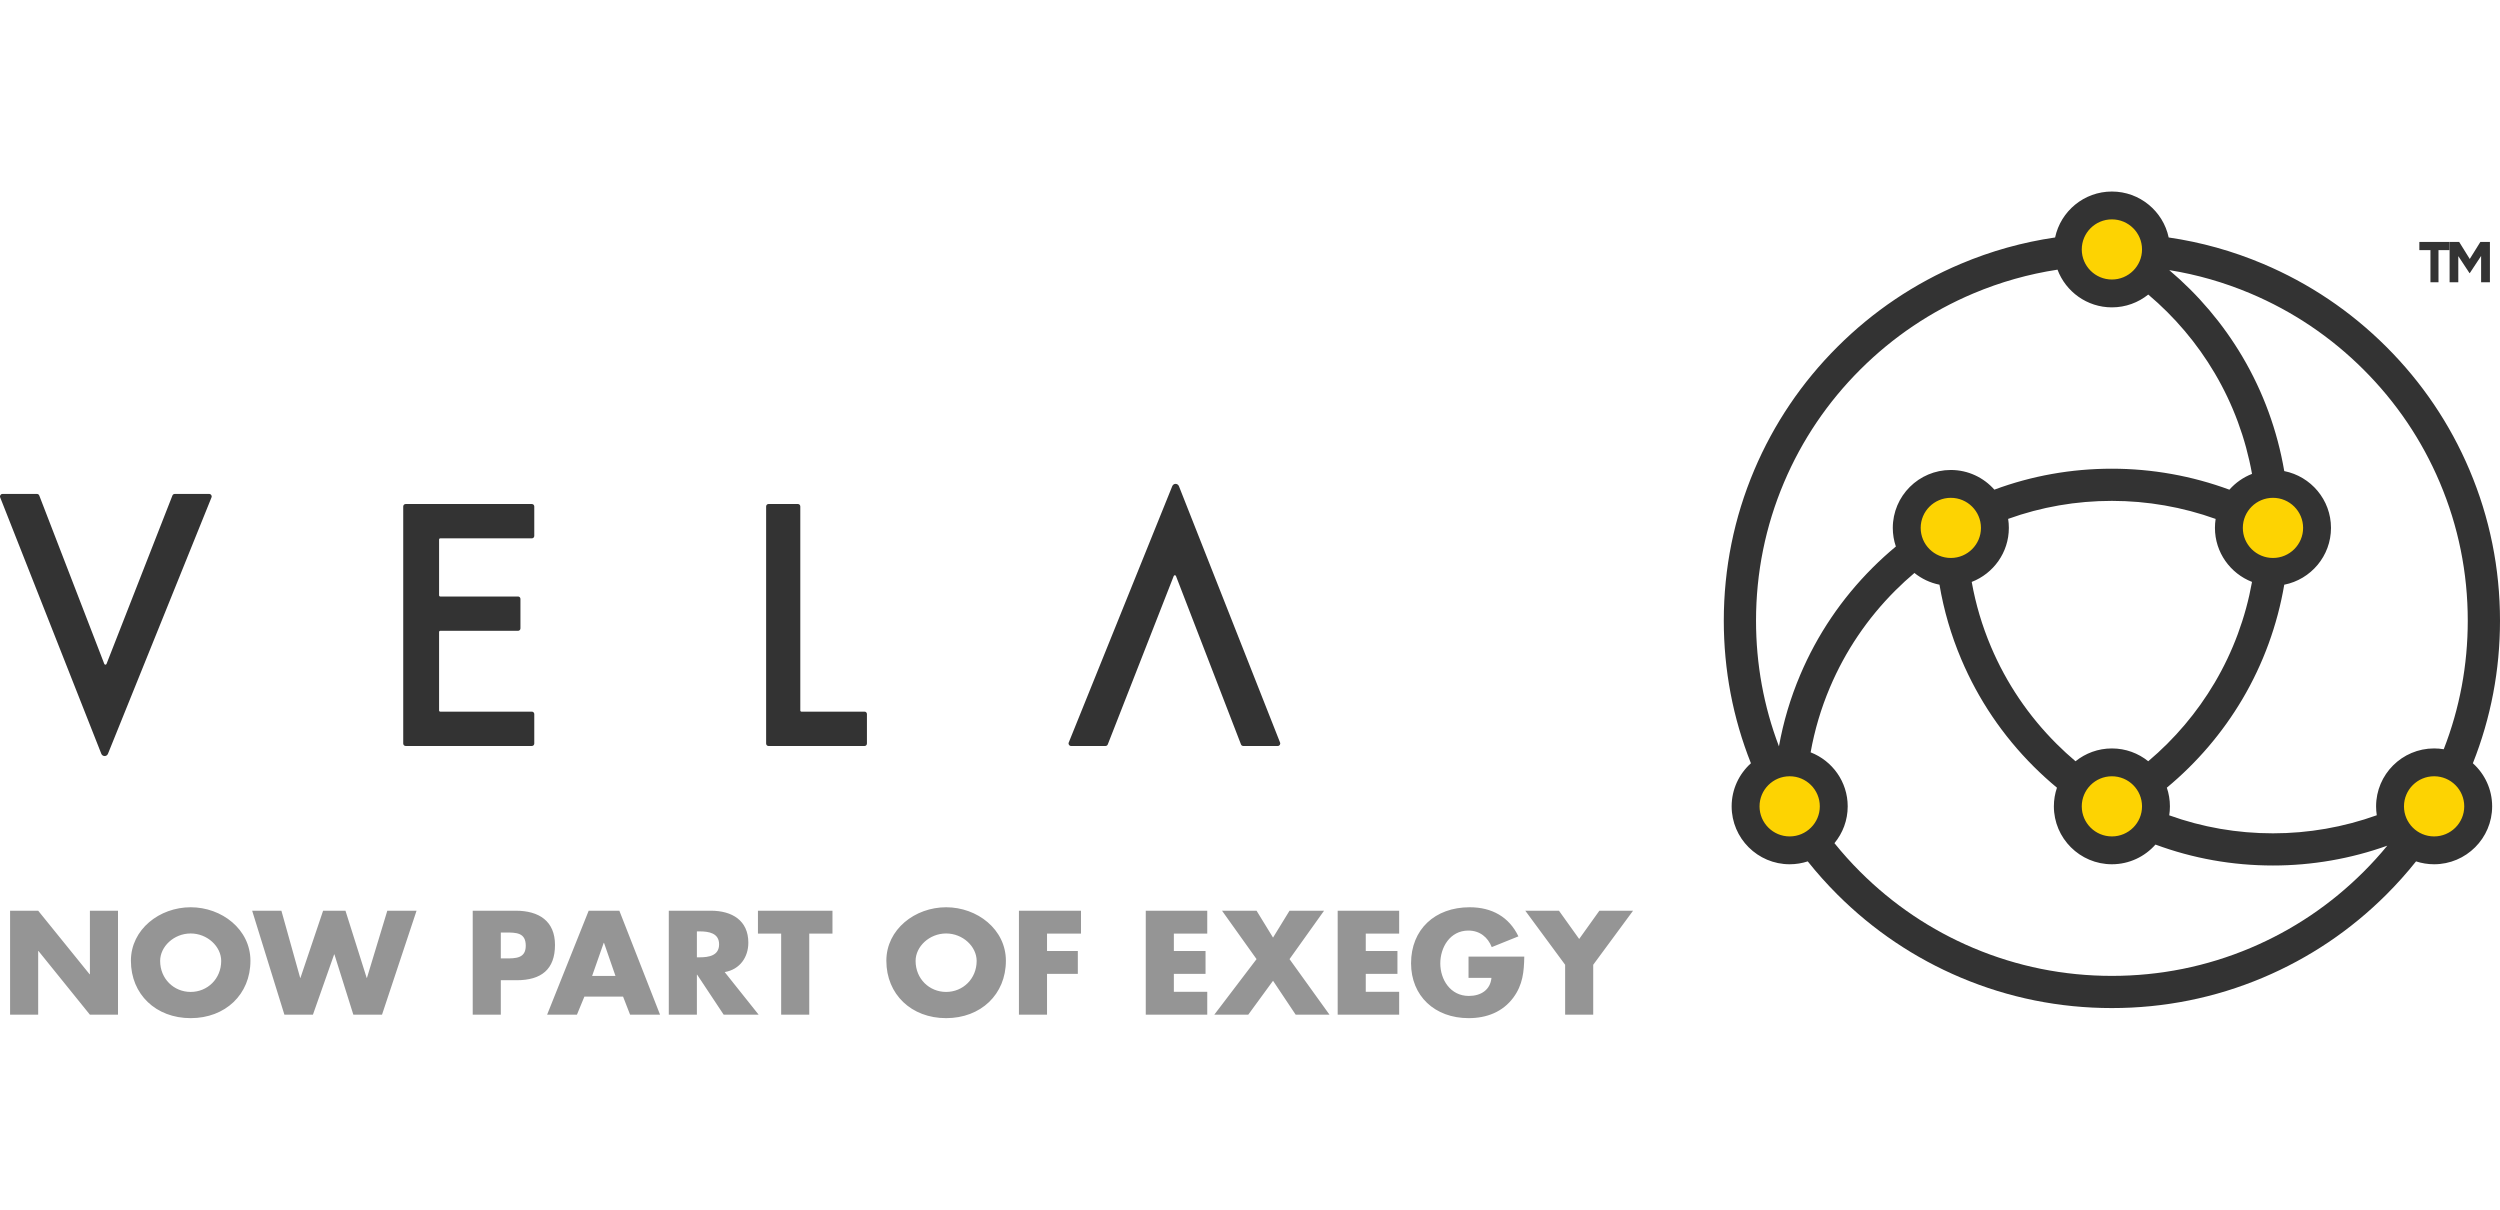
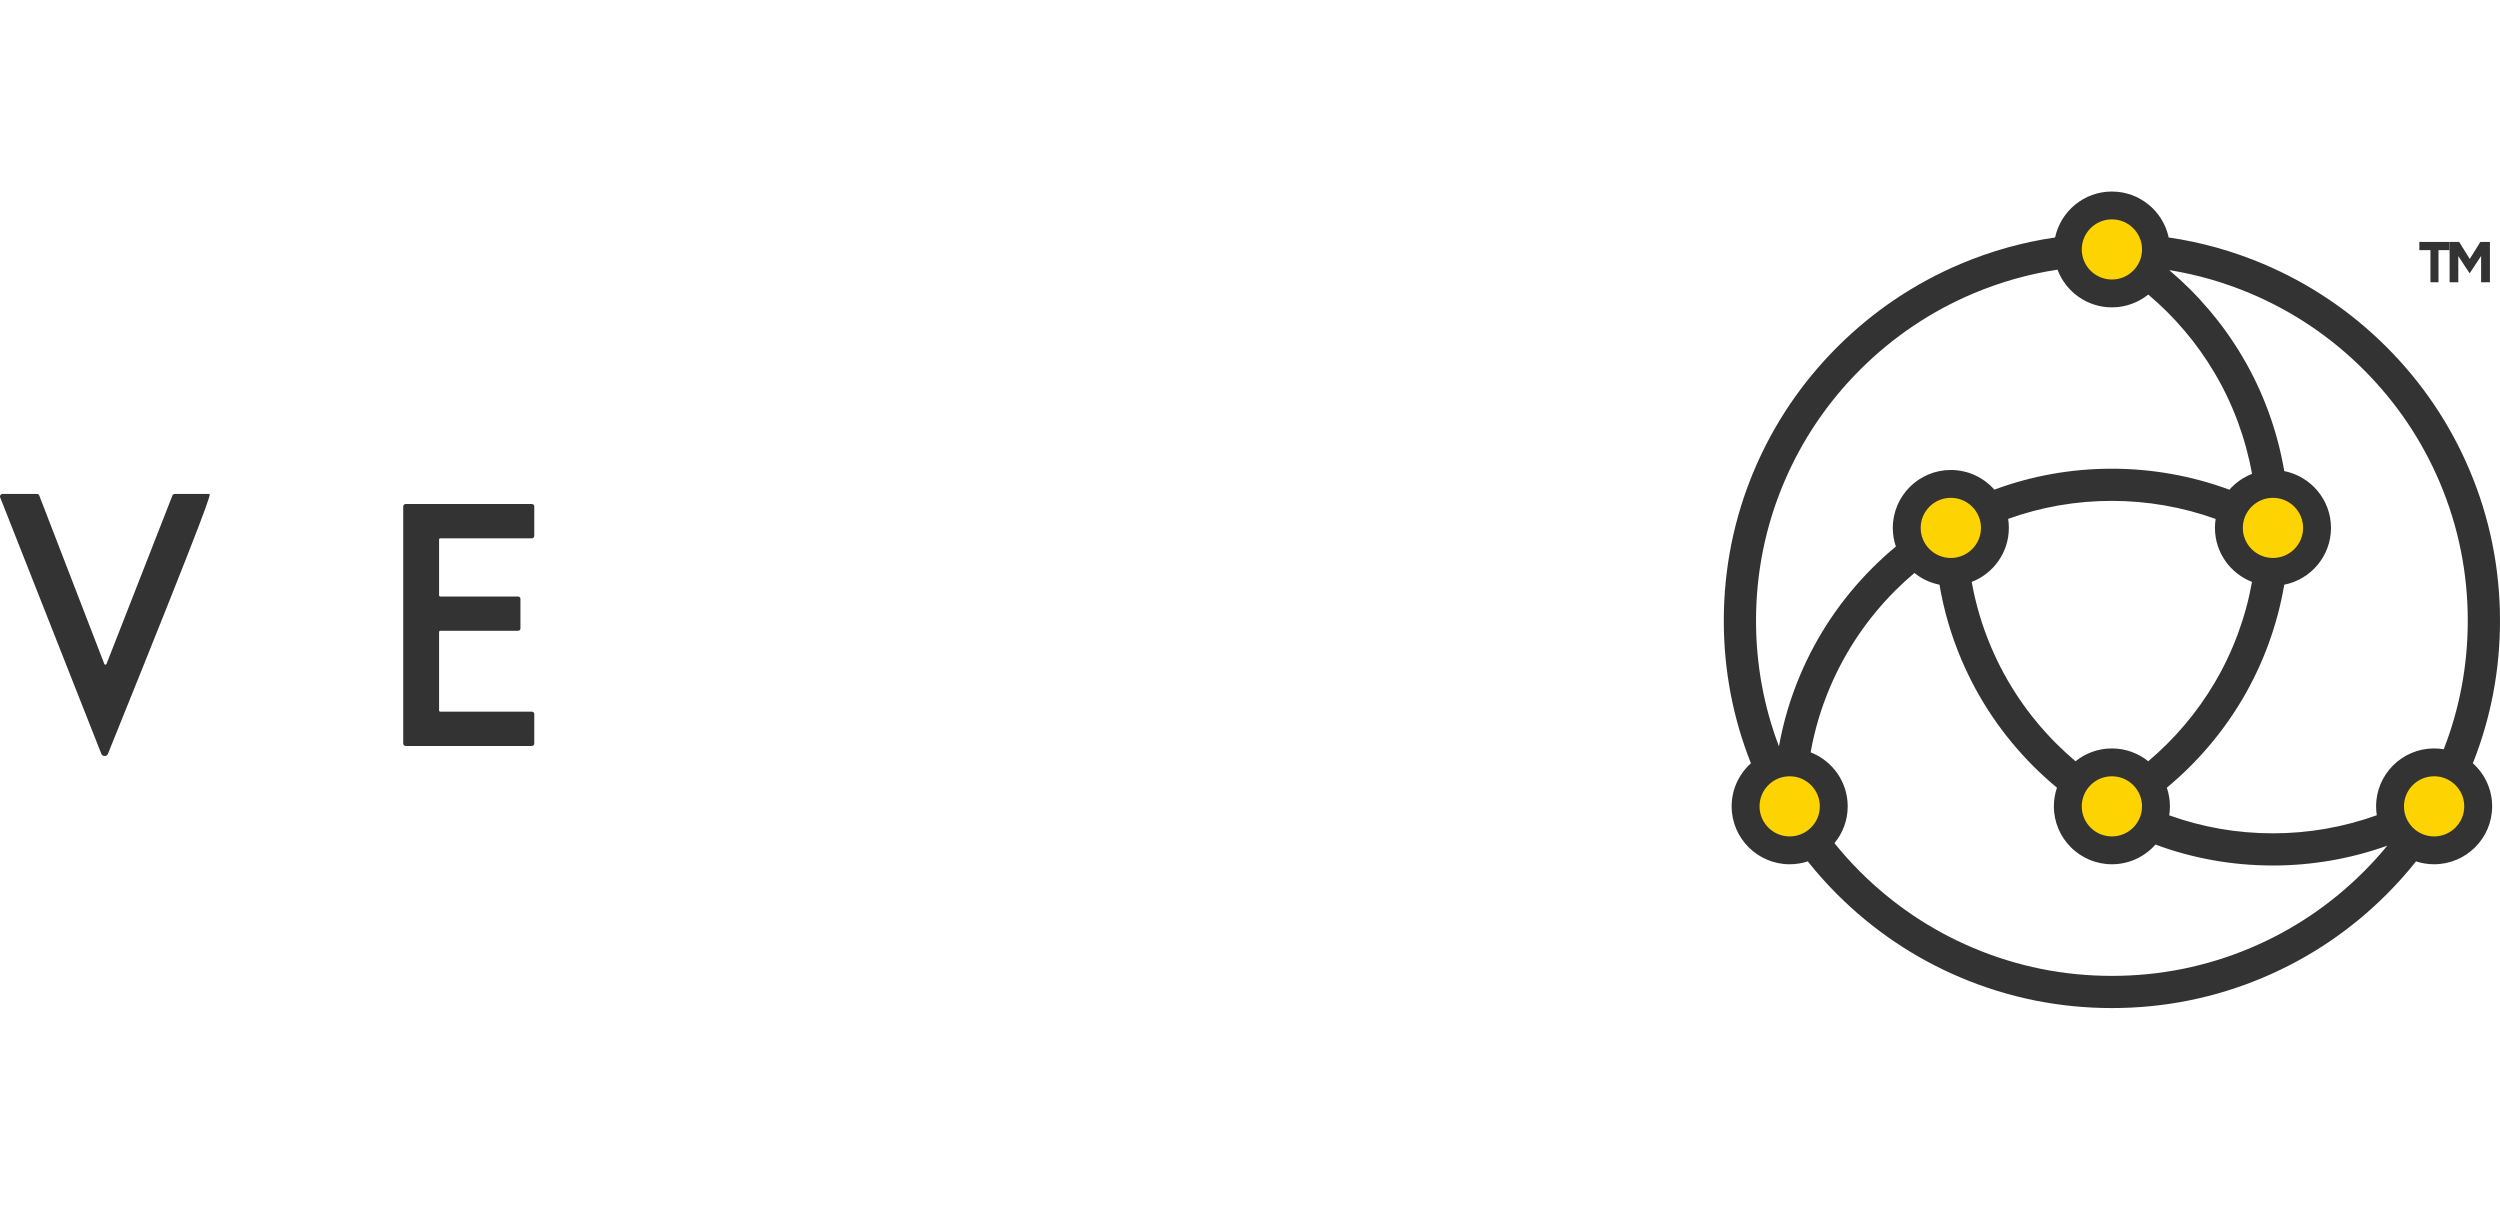
<svg xmlns="http://www.w3.org/2000/svg" width="248px" height="120px" viewBox="0 0 248 120" version="1.1">
  <title>website/quote-logo-vela</title>
  <g id="website/quote-logo-vela" stroke="none" stroke-width="1" fill="none" fill-rule="evenodd">
    <g id="Group">
      <g id="vela-colour" transform="translate(0, 19)" fill-rule="nonzero">
-         <path d="M93.855,79.4 C92.192,79.4 90.827,78.101 90.827,76.322 C90.827,74.899 92.192,73.6 93.855,73.6 C95.519,73.6 96.884,74.899 96.884,76.322 C96.884,78.101 95.519,79.4 93.855,79.4 L93.855,79.4 Z M93.855,71 C90.77,71 87.926,73.189 87.926,76.308 C87.926,79.647 90.415,82 93.855,82 C97.296,82 99.784,79.647 99.784,76.308 C99.784,73.189 96.94,71 93.855,71 L93.855,71 Z M101.078,81.658 L103.865,81.658 L103.865,77.608 L106.921,77.608 L106.921,75.337 L103.865,75.337 L103.865,73.613 L107.234,73.613 L107.234,71.342 L101.078,71.342 L101.078,81.658 Z M75.188,73.613 L77.491,73.613 L77.491,81.658 L80.278,81.658 L80.278,73.613 L82.581,73.613 L82.581,71.342 L75.188,71.342 L75.188,73.613 Z M113.66,81.658 L119.76,81.658 L119.76,79.387 L116.447,79.387 L116.447,77.608 L119.589,77.608 L119.589,75.337 L116.447,75.337 L116.447,73.613 L119.76,73.613 L119.76,71.342 L113.66,71.342 L113.66,81.658 Z M158.659,71.342 L156.654,74.147 L154.649,71.342 L151.308,71.342 L155.261,76.705 L155.261,81.658 L158.047,81.658 L158.047,76.705 L162,71.342 L158.659,71.342 Z M69.401,75.966 L69.131,75.966 L69.131,73.394 L69.401,73.394 C70.311,73.394 71.335,73.558 71.335,74.68 C71.335,75.802 70.311,75.966 69.401,75.966 L69.401,75.966 Z M74.235,74.516 C74.235,72.313 72.629,71.342 70.51,71.342 L66.344,71.342 L66.344,81.658 L69.131,81.658 L69.131,77.69 L69.159,77.69 L71.79,81.658 L75.259,81.658 L71.889,77.43 C73.411,77.17 74.235,75.939 74.235,74.516 L74.235,74.516 Z M132.698,81.658 L138.797,81.658 L138.797,79.387 L135.484,79.387 L135.484,77.608 L138.626,77.608 L138.626,75.337 L135.484,75.337 L135.484,73.613 L138.797,73.613 L138.797,71.342 L132.698,71.342 L132.698,81.658 Z M131.347,71.342 L127.921,71.342 L126.285,74.01 L124.65,71.342 L121.224,71.342 L124.65,76.144 L120.456,81.658 L123.826,81.658 L126.285,78.292 L128.532,81.658 L131.887,81.658 L127.921,76.144 L131.347,71.342 Z M145.678,78.005 L147.953,78.005 C147.839,79.195 146.915,79.797 145.706,79.797 C143.872,79.797 142.877,78.169 142.877,76.568 C142.877,74.995 143.83,73.312 145.664,73.312 C146.787,73.312 147.597,73.969 147.981,74.954 L150.626,73.887 C149.702,71.958 147.995,71 145.792,71 C142.337,71 139.977,73.203 139.977,76.555 C139.977,79.797 142.323,82 145.692,82 C147.484,82 149.062,81.384 150.114,79.975 C151.067,78.689 151.18,77.403 151.209,75.898 L145.678,75.898 L145.678,78.005 Z M50.15,76.076 L49.681,76.076 L49.681,73.504 L50.15,73.504 C51.231,73.504 52.155,73.517 52.155,74.817 C52.155,76.076 51.16,76.076 50.15,76.076 L50.15,76.076 Z M51.16,71.342 L46.894,71.342 L46.894,81.658 L49.681,81.658 L49.681,78.238 L51.259,78.238 C53.691,78.238 55.055,77.17 55.055,74.735 C55.055,72.368 53.463,71.342 51.16,71.342 L51.16,71.342 Z M36.402,78.005 L36.374,78.005 L34.27,71.342 L32.052,71.342 L29.805,78.005 L29.777,78.005 L27.914,71.342 L25.014,71.342 L28.213,81.658 L31.042,81.658 L33.146,75.679 L33.175,75.679 L35.052,81.658 L37.895,81.658 L41.322,71.342 L38.421,71.342 L36.402,78.005 Z M18.914,79.4 C17.251,79.4 15.886,78.101 15.886,76.322 C15.886,74.899 17.251,73.6 18.914,73.6 C20.577,73.6 21.943,74.899 21.943,76.322 C21.943,78.101 20.577,79.4 18.914,79.4 L18.914,79.4 Z M18.914,71 C15.829,71 12.986,73.189 12.986,76.308 C12.986,79.647 15.474,82 18.914,82 C22.355,82 24.843,79.647 24.843,76.308 C24.843,73.189 22,71 18.914,71 L18.914,71 Z M58.738,77.813 L59.889,74.53 L59.918,74.53 L61.055,77.813 L58.738,77.813 Z M58.397,71.342 L54.273,81.658 L57.231,81.658 L57.97,79.866 L61.809,79.866 L62.506,81.658 L65.477,81.658 L61.439,71.342 L58.397,71.342 Z M8.919,77.649 L8.891,77.649 L3.787,71.342 L1,71.342 L1,81.658 L3.787,81.658 L3.787,75.337 L3.815,75.337 L8.919,81.658 L11.706,81.658 L11.706,71.342 L8.919,71.342 L8.919,77.649 Z" id="Fill-1" fill="#959595" />
        <path d="M240.608,56.403 C238.186,56.403 236.215,58.332 236.215,60.701 C236.215,63.071 238.186,64.999 240.608,64.999 C243.029,64.999 245,63.071 245,60.701 C245,58.332 243.029,56.403 240.608,56.403 M224.551,29.202 C222.128,29.202 220.158,31.13 220.158,33.499 C220.158,35.87 222.128,37.798 224.551,37.798 C226.972,37.798 228.943,35.87 228.943,33.499 C228.943,31.13 226.972,29.202 224.551,29.202 M208.5,2 C206.078,2 204.108,3.928 204.108,6.298 C204.108,8.668 206.078,10.596 208.5,10.596 C210.922,10.596 212.892,8.668 212.892,6.298 C212.892,3.928 210.922,2 208.5,2 M192.449,29.202 C190.028,29.202 188.057,31.13 188.057,33.499 C188.057,35.87 190.028,37.798 192.449,37.798 C194.872,37.798 196.842,35.87 196.842,33.499 C196.842,31.13 194.872,29.202 192.449,29.202 M176.392,56.403 C173.97,56.403 172,58.332 172,60.701 C172,63.071 173.97,64.999 176.392,64.999 C178.814,64.999 180.785,63.071 180.785,60.701 C180.785,58.332 178.814,56.403 176.392,56.403 M208.5,56.404 C206.078,56.404 204.108,58.332 204.108,60.702 C204.108,63.072 206.078,65 208.5,65 C210.922,65 212.892,63.072 212.892,60.702 C212.892,58.332 210.922,56.404 208.5,56.404" id="Fill-3" fill="#FDD302" />
-         <path d="M20.761,30 L17.328,30 C17.23,30 17.142,30.061 17.105,30.154 L10.567,46.86 C10.527,46.963 10.385,46.963 10.345,46.859 L3.895,30.155 C3.859,30.061 3.77,30 3.673,30 L0.24,30 C0.07,30 -0.046,30.178 0.018,30.341 L10.048,55.769 C10.168,56.076 10.588,56.078 10.711,55.772 L20.981,30.342 C21.047,30.18 20.932,30 20.761,30" id="Fill-5" fill="#333333" />
-         <path d="M116.951,29.231 C116.83,28.924 116.411,28.922 116.288,29.228 L106.019,54.658 C105.953,54.82 106.069,55 106.24,55 L109.671,55 C109.768,55 109.856,54.939 109.892,54.845 L116.434,38.14 C116.474,38.037 116.616,38.037 116.656,38.141 L123.105,54.844 C123.141,54.939 123.229,55 123.327,55 L126.761,55 C126.931,55 127.046,54.822 126.982,54.659 L116.951,29.231 Z" id="Fill-8" fill="#333333" />
+         <path d="M20.761,30 L17.328,30 C17.23,30 17.142,30.061 17.105,30.154 L10.567,46.86 C10.527,46.963 10.385,46.963 10.345,46.859 L3.895,30.155 C3.859,30.061 3.77,30 3.673,30 L0.24,30 C0.07,30 -0.046,30.178 0.018,30.341 L10.048,55.769 C10.168,56.076 10.588,56.078 10.711,55.772 C21.047,30.18 20.932,30 20.761,30" id="Fill-5" fill="#333333" />
        <path d="M52.764,31 L40.236,31 C40.106,31 40,31.107 40,31.24 L40,54.76 C40,54.892 40.106,55 40.236,55 L52.764,55 C52.895,55 53,54.892 53,54.76 L53,51.836 C53,51.704 52.895,51.596 52.764,51.596 L43.675,51.596 C43.61,51.596 43.557,51.543 43.557,51.476 L43.557,43.696 C43.557,43.63 43.61,43.576 43.675,43.576 L51.393,43.576 C51.523,43.576 51.628,43.469 51.628,43.336 L51.628,40.413 C51.628,40.28 51.523,40.173 51.393,40.173 L43.675,40.173 C43.61,40.173 43.557,40.119 43.557,40.053 L43.557,34.524 C43.557,34.457 43.61,34.404 43.675,34.404 L52.764,34.404 C52.895,34.404 53,34.296 53,34.164 L53,31.24 C53,31.107 52.895,31 52.764,31" id="Fill-10" fill="#333333" />
-         <path d="M85.776,51.596 L79.502,51.596 C79.44,51.596 79.39,51.543 79.39,51.476 L79.39,31.24 C79.39,31.107 79.29,31 79.165,31 L76.225,31 C76.101,31 76,31.107 76,31.24 L76,54.76 C76,54.892 76.101,55 76.225,55 L85.776,55 C85.9,55 86,54.892 86,54.76 L86,51.836 C86,51.704 85.9,51.596 85.776,51.596" id="Fill-12" fill="#333333" />
        <path d="M242.42,55.324 C242.109,55.272 241.79,55.244 241.464,55.244 C238.29,55.244 235.708,57.821 235.708,60.99 C235.708,61.29 235.731,61.585 235.776,61.873 C232.491,63.053 229.004,63.666 225.479,63.666 C221.932,63.666 218.478,63.066 215.187,61.88 C215.233,61.59 215.256,61.293 215.256,60.99 C215.256,60.343 215.148,59.719 214.95,59.138 C217.928,56.668 220.474,53.693 222.449,50.349 C224.517,46.847 225.917,42.998 226.598,39.003 C229.238,38.482 231.235,36.153 231.235,33.367 C231.235,30.582 229.238,28.253 226.598,27.732 C225.917,23.738 224.518,19.89 222.451,16.389 C220.528,13.132 218.064,10.225 215.187,7.794 C217.95,8.239 220.644,9.013 223.241,10.109 C227.444,11.884 231.219,14.424 234.462,17.661 C237.705,20.897 240.251,24.665 242.028,28.861 C243.869,33.204 244.802,37.818 244.802,42.574 C244.802,46.981 244.001,51.265 242.42,55.324 M241.464,63.973 C239.813,63.973 238.475,62.637 238.475,60.99 C238.475,59.342 239.813,58.006 241.464,58.006 C243.115,58.006 244.453,59.342 244.453,60.99 C244.453,62.637 243.115,63.973 241.464,63.973 M234.462,67.489 C231.219,70.725 227.444,73.266 223.241,75.04 C218.89,76.877 214.267,77.808 209.5,77.808 C204.734,77.808 200.11,76.877 195.759,75.04 C191.556,73.266 187.781,70.725 184.538,67.489 C183.628,66.581 182.775,65.631 181.977,64.641 C182.798,63.648 183.292,62.375 183.292,60.99 C183.292,58.552 181.764,56.466 179.614,55.632 C180.008,53.426 180.646,51.273 181.528,49.193 C183.057,45.585 185.246,42.345 188.034,39.561 C188.638,38.959 189.264,38.384 189.911,37.838 C190.621,38.41 191.468,38.818 192.396,39.002 C192.826,41.539 193.548,44.015 194.561,46.404 C196.251,50.392 198.67,53.974 201.751,57.049 C202.489,57.784 203.256,58.481 204.05,59.14 C203.851,59.721 203.744,60.343 203.744,60.99 C203.744,64.158 206.326,66.735 209.5,66.735 C211.22,66.735 212.766,65.978 213.822,64.781 C217.544,66.159 221.458,66.858 225.479,66.858 C229.361,66.858 233.202,66.186 236.821,64.891 C236.081,65.791 235.295,66.658 234.462,67.489 M177.536,63.973 C175.885,63.973 174.546,62.637 174.546,60.99 C174.546,59.342 175.885,58.006 177.536,58.006 C179.186,58.006 180.525,59.342 180.525,60.99 C180.525,62.637 179.186,63.973 177.536,63.973 M222.489,33.367 C222.489,31.72 223.827,30.384 225.479,30.384 C227.129,30.384 228.468,31.72 228.468,33.367 C228.468,35.015 227.129,36.35 225.479,36.35 C223.827,36.35 222.489,35.015 222.489,33.367 M193.521,36.35 C191.871,36.35 190.532,35.015 190.532,33.367 C190.532,31.72 191.871,30.384 193.521,30.384 C195.172,30.384 196.511,31.72 196.511,33.367 C196.511,35.015 195.172,36.35 193.521,36.35 M212.489,60.99 C212.489,62.638 211.151,63.973 209.5,63.973 C207.849,63.973 206.511,62.638 206.511,60.99 C206.511,59.342 207.849,58.007 209.5,58.007 C211.151,58.007 212.489,59.342 212.489,60.99 M209.5,55.245 C208.135,55.245 206.88,55.722 205.892,56.517 C205.244,55.97 204.618,55.395 204.013,54.792 C201.224,52.008 199.035,48.768 197.506,45.16 C196.626,43.082 195.988,40.931 195.594,38.727 C197.748,37.895 199.278,35.806 199.278,33.367 C199.278,33.063 199.254,32.765 199.208,32.473 C202.498,31.287 205.953,30.687 209.5,30.687 C213.024,30.687 216.508,31.299 219.791,32.477 C219.746,32.768 219.722,33.065 219.722,33.367 C219.722,35.804 221.25,37.891 223.4,38.725 C222.769,42.246 221.519,45.637 219.694,48.728 C217.951,51.68 215.716,54.314 213.106,56.516 C212.119,55.721 210.864,55.245 209.5,55.245 M176.972,28.861 C178.75,24.665 181.295,20.897 184.538,17.661 C187.781,14.424 191.556,11.884 195.759,10.109 C198.448,8.975 201.24,8.187 204.105,7.75 C204.922,9.932 207.032,11.491 209.5,11.491 C210.864,11.491 212.119,11.014 213.107,10.219 C215.717,12.422 217.952,15.056 219.695,18.01 C221.52,21.1 222.769,24.49 223.401,28.009 C222.531,28.347 221.763,28.889 221.156,29.577 C217.445,28.208 213.495,27.495 209.5,27.495 C205.479,27.495 201.564,28.194 197.84,29.573 C196.785,28.378 195.24,27.622 193.521,27.622 C190.347,27.622 187.765,30.199 187.765,33.367 C187.765,34.013 187.872,34.634 188.07,35.214 C187.276,35.873 186.51,36.569 185.773,37.305 C182.692,40.38 180.272,43.961 178.582,47.949 C177.611,50.241 176.906,52.611 176.471,55.04 C174.962,51.065 174.198,46.879 174.198,42.574 C174.198,37.818 175.131,33.204 176.972,28.861 M209.5,2.762 C211.151,2.762 212.489,4.098 212.489,5.745 C212.489,7.393 211.151,8.728 209.5,8.728 C207.849,8.728 206.511,7.393 206.511,5.745 C206.511,4.098 207.849,2.762 209.5,2.762 M244.974,27.618 C243.035,23.042 240.259,18.932 236.724,15.404 C233.188,11.875 229.071,9.105 224.486,7.17 C221.475,5.898 218.345,5.025 215.133,4.557 C214.583,1.957 212.266,0 209.5,0 C206.734,0 204.417,1.957 203.867,4.557 C200.655,5.025 197.525,5.898 194.514,7.17 C189.929,9.105 185.812,11.875 182.276,15.404 C178.741,18.932 175.965,23.042 174.026,27.618 C172.018,32.356 171,37.388 171,42.574 C171,47.465 171.905,52.218 173.692,56.716 C172.518,57.769 171.779,59.295 171.779,60.99 C171.779,64.157 174.361,66.735 177.536,66.735 C178.162,66.735 178.764,66.634 179.329,66.449 C180.243,67.597 181.226,68.697 182.276,69.745 C185.812,73.274 189.929,76.044 194.514,77.98 C199.261,79.984 204.303,81 209.5,81 C214.697,81 219.739,79.984 224.486,77.98 C229.071,76.044 233.188,73.274 236.724,69.745 C237.774,68.697 238.757,67.597 239.671,66.45 C240.236,66.634 240.838,66.735 241.464,66.735 C244.639,66.735 247.221,64.157 247.221,60.99 C247.221,59.295 246.482,57.769 245.308,56.716 C247.094,52.218 248,47.465 248,42.574 C248,37.388 246.982,32.356 244.974,27.618" id="Fill-14" fill="#333333" />
        <polygon id="Fill-17" fill="#333333" points="241.101 9 241.898 9 241.898 5.812 243 5.812 243 5 240 5 240 5.812 241.101 5.812" />
        <polygon id="Fill-19" fill="#333333" points="246.052 5 245 6.691 243.949 5 243 5 243 9 243.863 9 243.863 6.406 244.977 8.098 245 8.098 246.126 6.389 246.126 9 247 9 247 5" />
      </g>
-       <rect id="Rectangle" x="0" y="0" width="248" height="120" />
    </g>
  </g>
</svg>